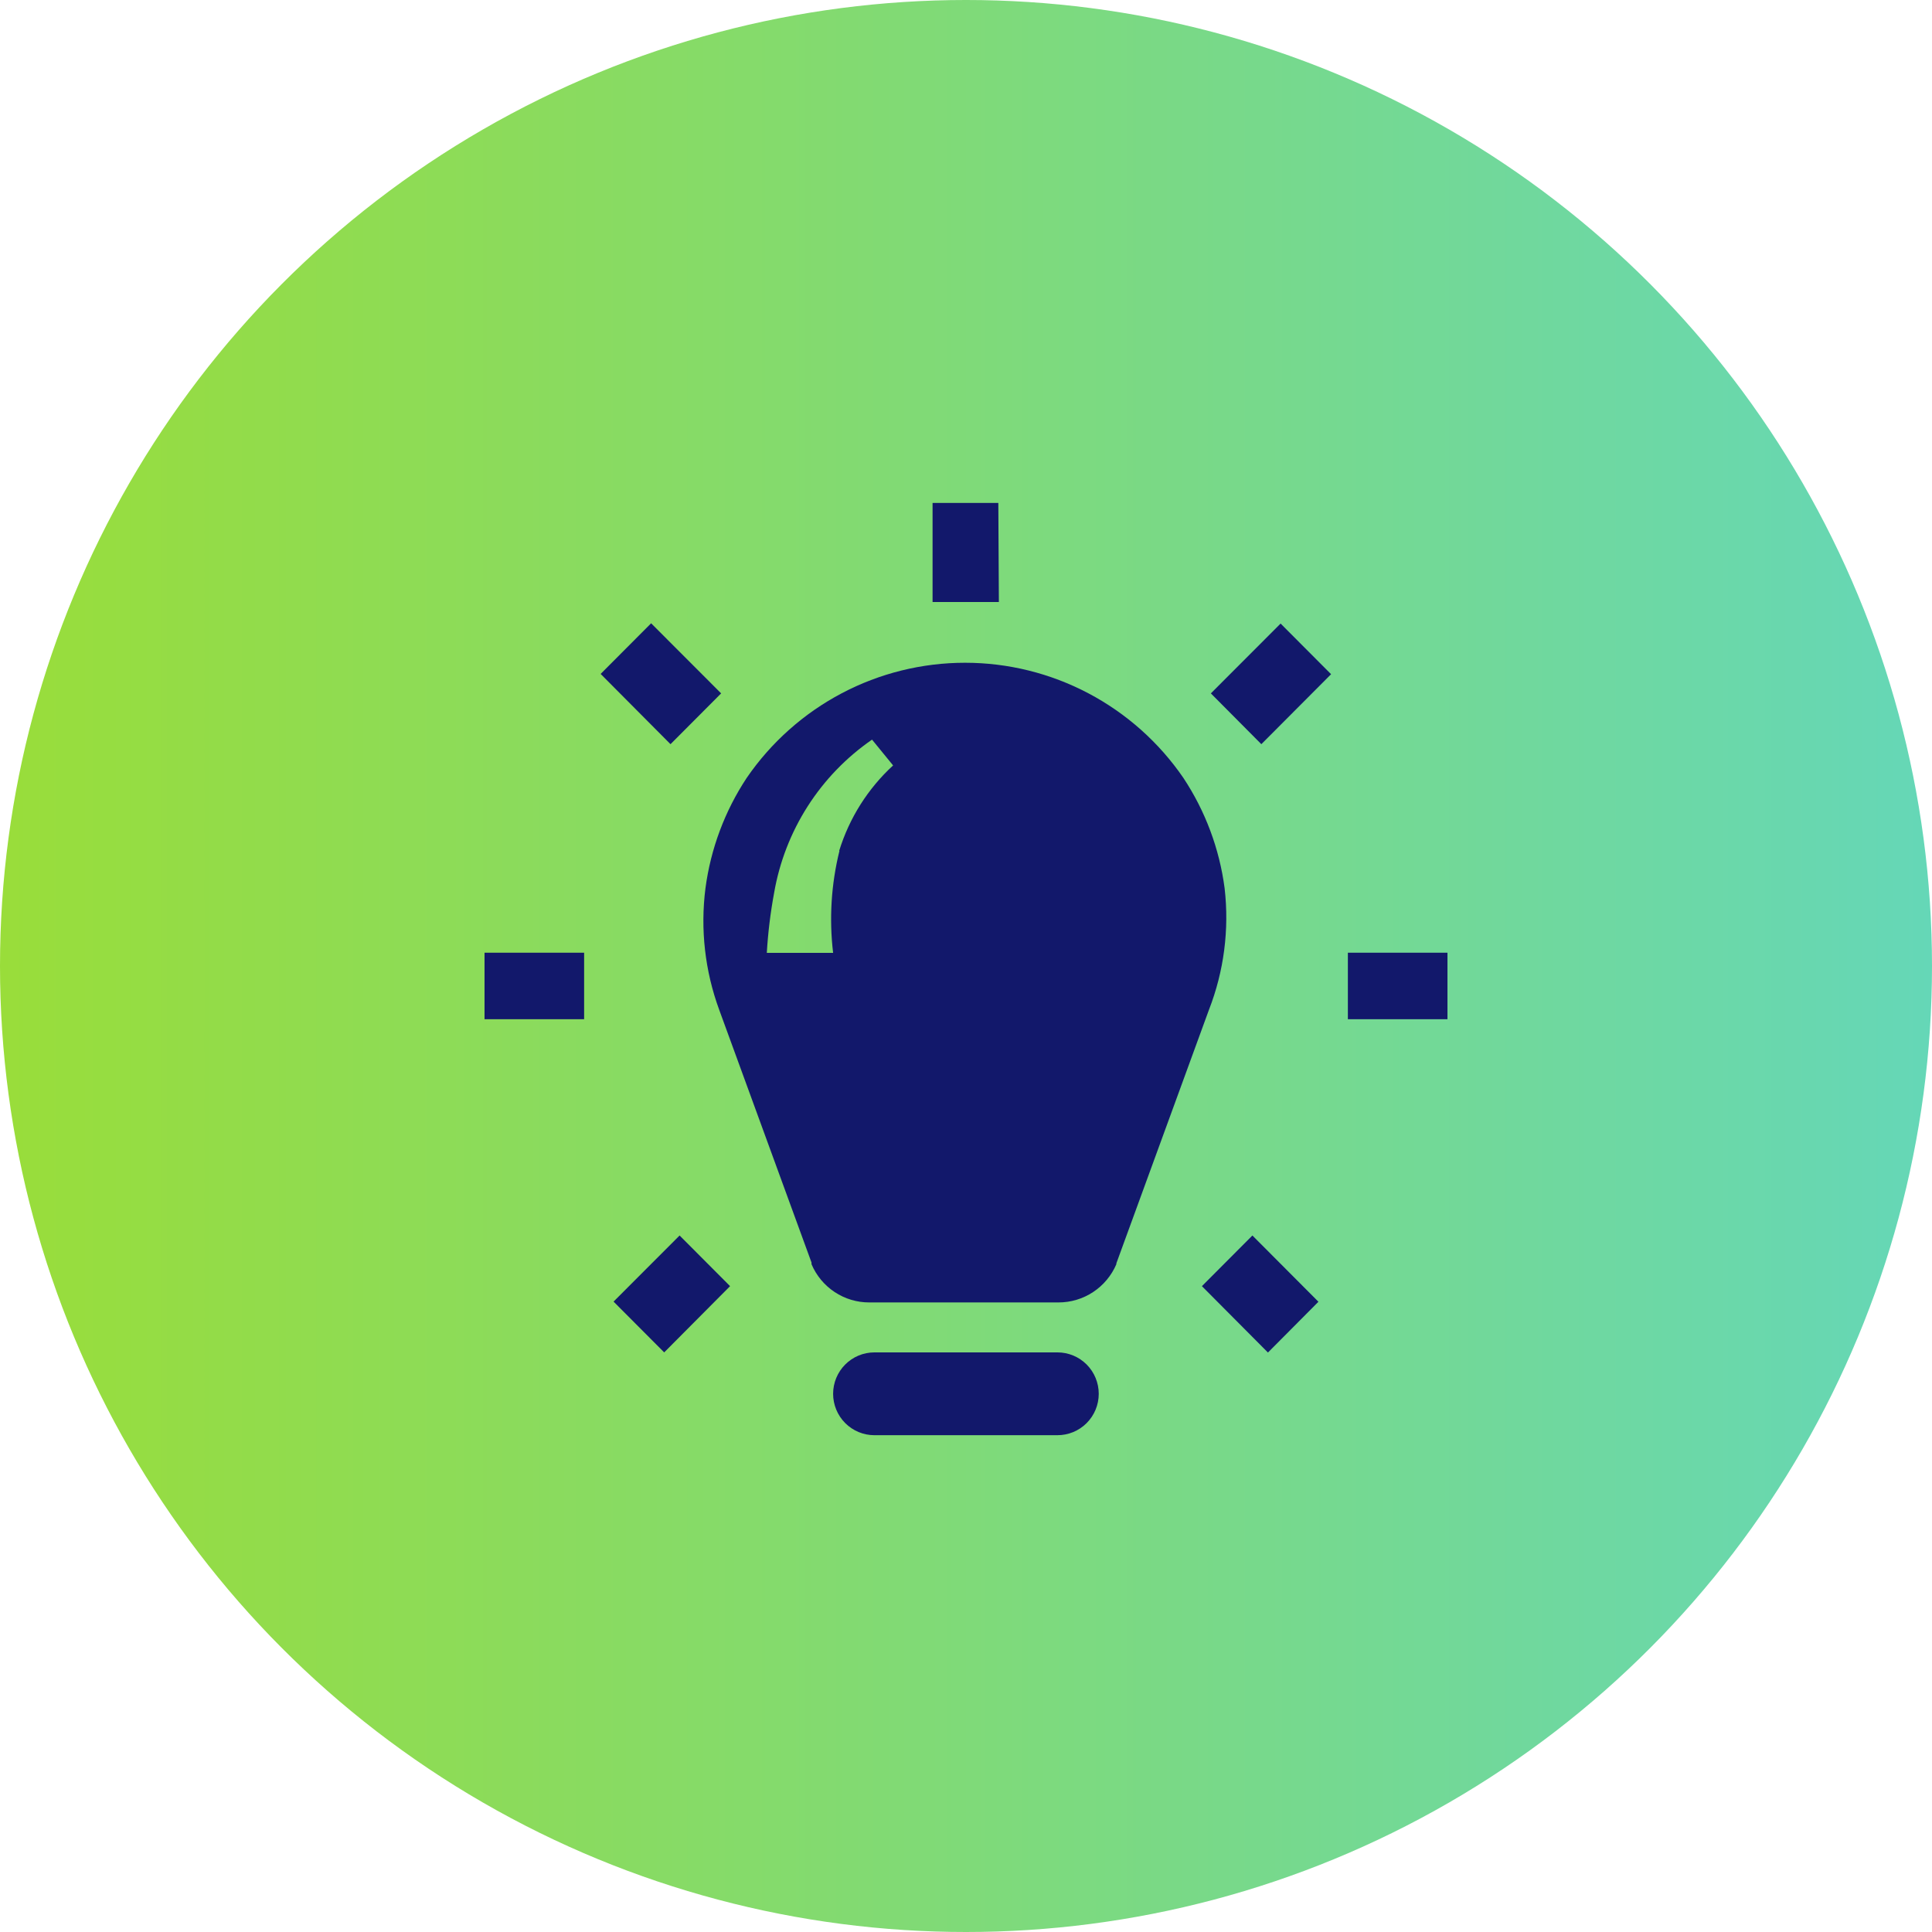
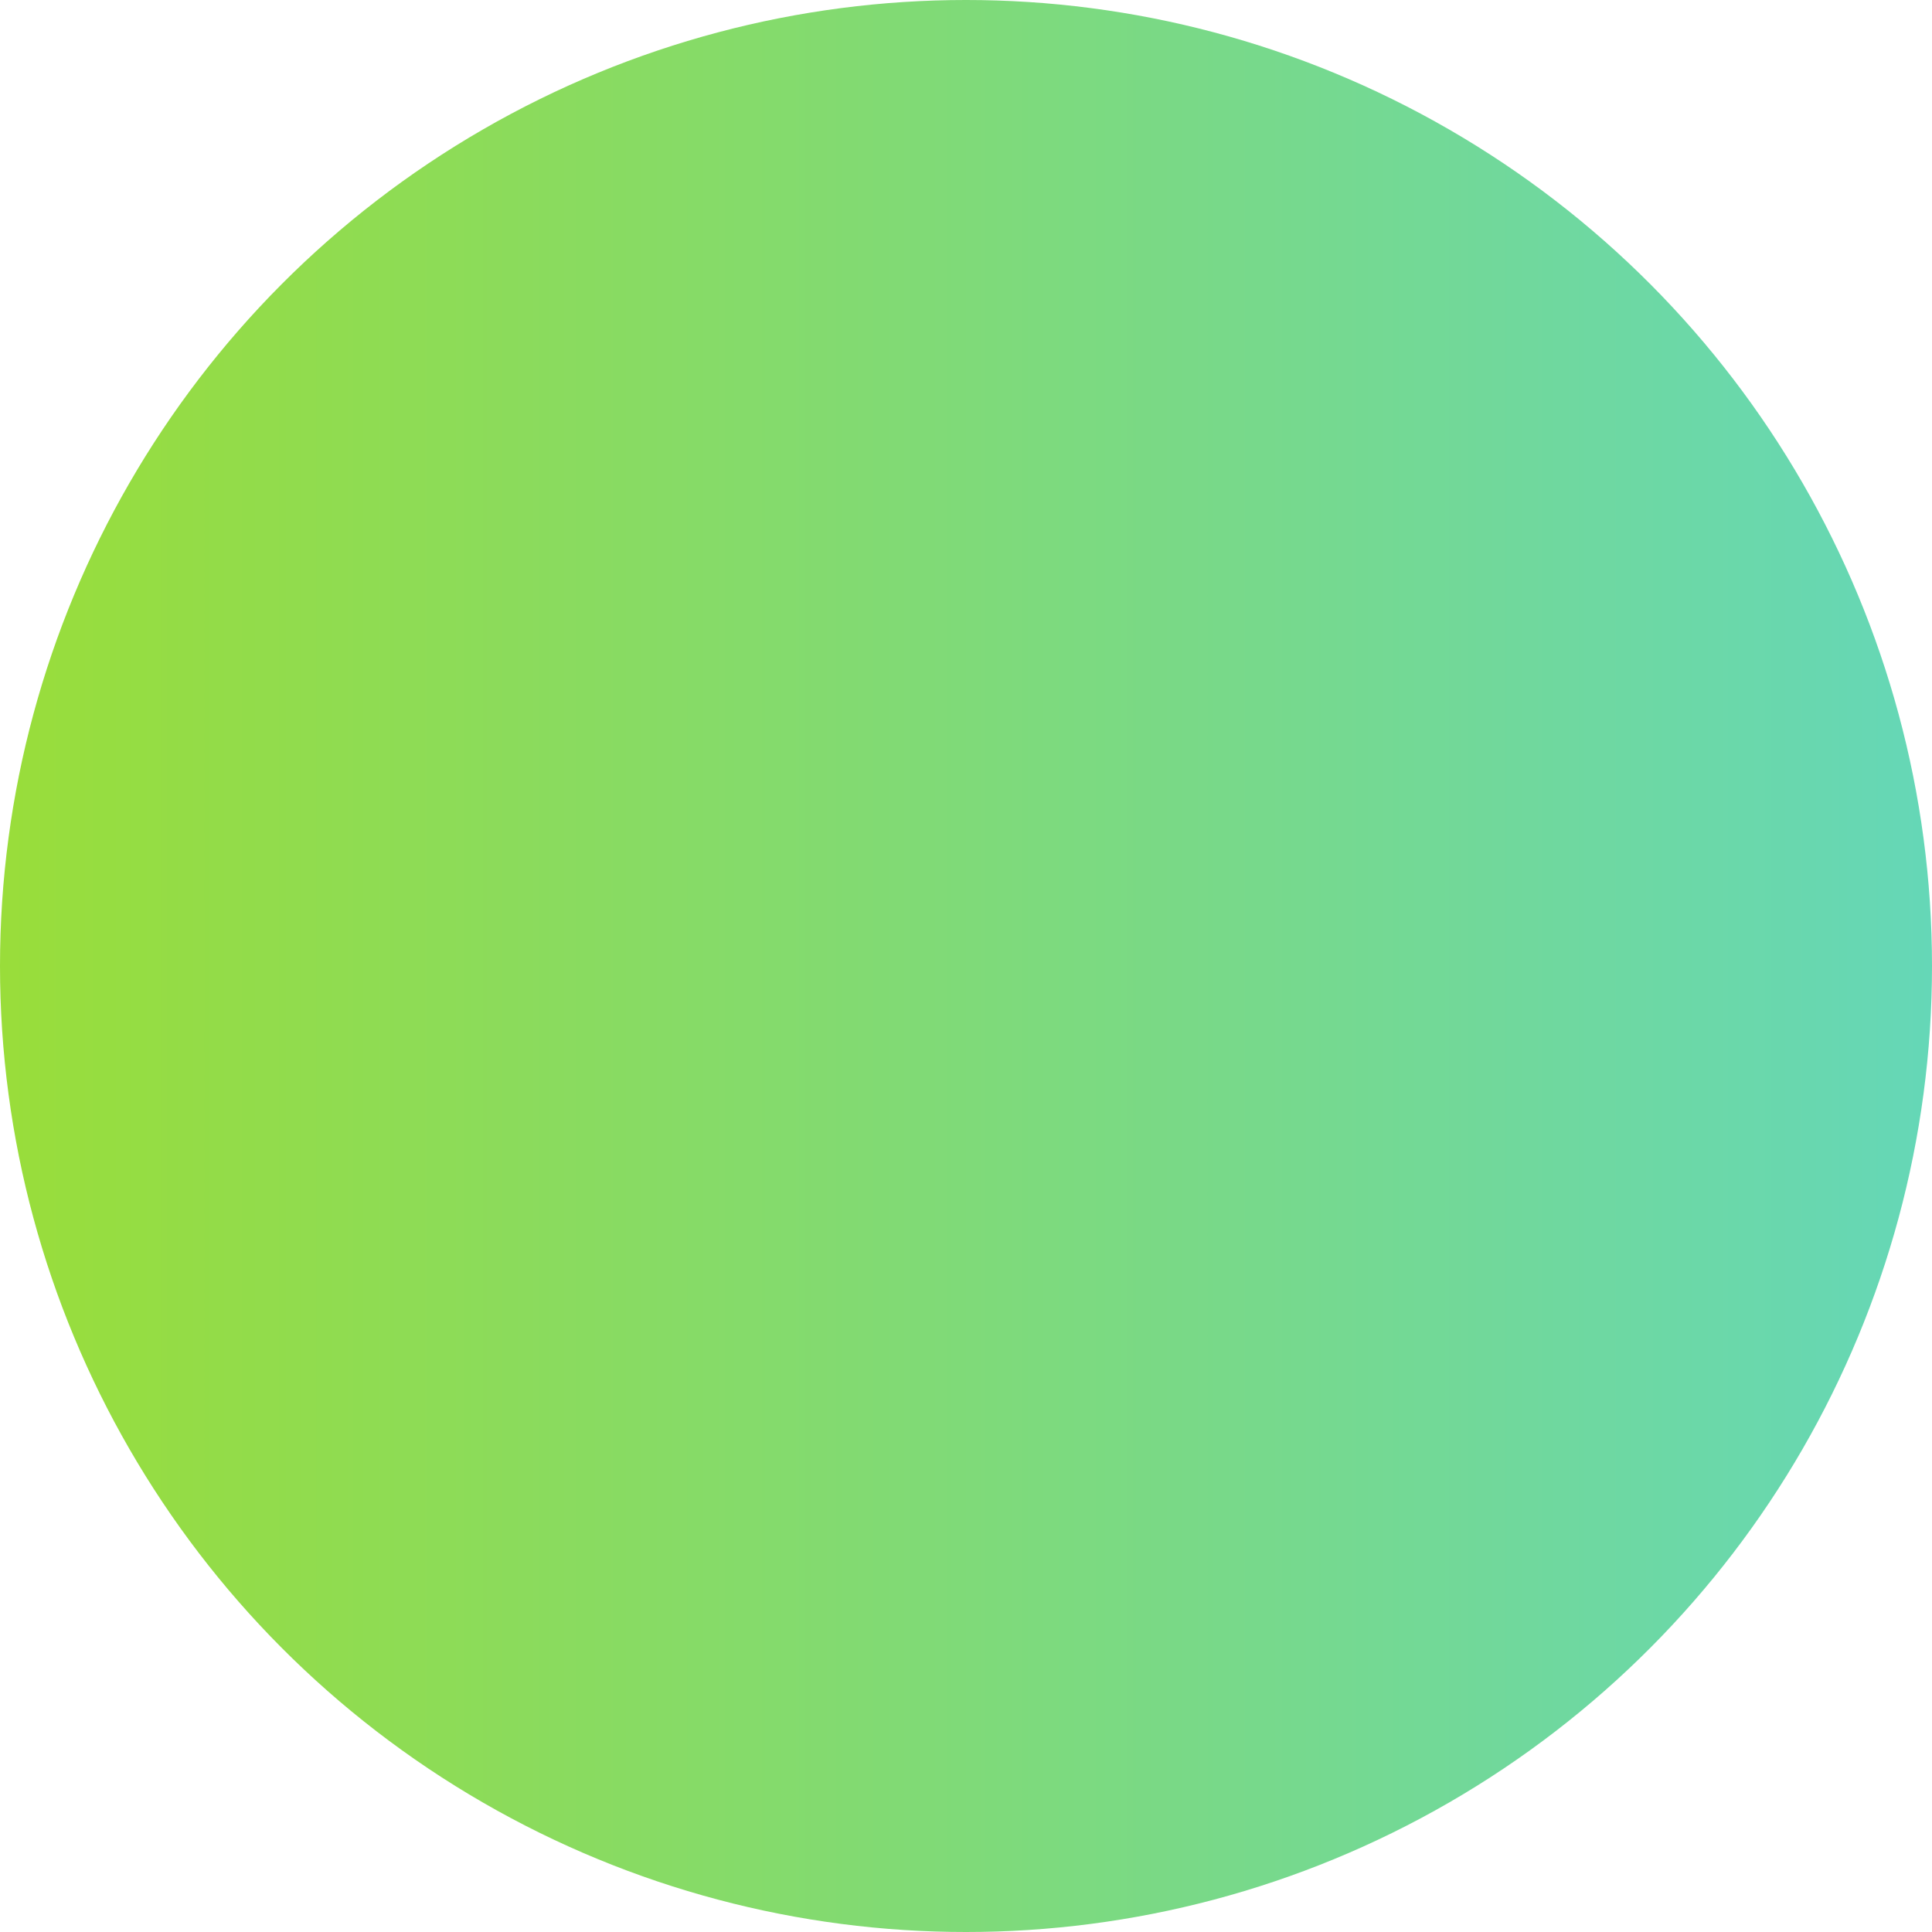
<svg xmlns="http://www.w3.org/2000/svg" width="315" height="315" viewBox="0 0 315 315" fill="none">
  <circle cx="157.5" cy="157.5" r="157.5" fill="url(#paint0_linear_3542_100)" />
-   <path d="M199.666 144.825C198.822 138.388 196.52 132.23 192.937 126.824C188.964 121.036 183.648 116.304 177.448 113.035C171.247 109.766 164.347 108.058 157.343 108.058C150.338 108.058 143.439 109.766 137.238 113.035C131.038 116.304 125.722 121.036 121.749 126.824C118.173 132.234 115.872 138.39 115.02 144.825C114.168 151.518 114.937 158.318 117.263 164.649L132.312 205.85V206.12C133.098 207.973 134.41 209.553 136.086 210.662C137.761 211.77 139.726 212.359 141.733 212.353H172.572C174.582 212.357 176.548 211.769 178.227 210.66C179.906 209.552 181.223 207.973 182.014 206.12V205.985L197.109 164.649C199.562 158.35 200.44 151.543 199.666 144.825ZM136.866 138.727C135.521 144.162 135.171 149.796 135.834 155.356H125.023C125.217 152.079 125.614 148.818 126.212 145.59C127.079 140.566 128.938 135.766 131.68 131.472C134.423 127.179 137.993 123.479 142.181 120.591L145.613 124.798C141.502 128.576 138.467 133.383 136.821 138.727H136.866ZM172.415 234H142.562C140.778 234 139.066 233.289 137.805 232.023C136.543 230.757 135.834 229.04 135.834 227.249C135.834 225.459 136.543 223.742 137.805 222.476C139.066 221.21 140.778 220.499 142.562 220.499H172.415C174.199 220.499 175.911 221.21 177.173 222.476C178.434 223.742 179.143 225.459 179.143 227.249C179.143 228.14 178.968 229.021 178.627 229.843C178.286 230.665 177.786 231.411 177.157 232.039C176.527 232.666 175.78 233.162 174.959 233.499C174.137 233.836 173.258 234.006 172.37 234H172.415ZM162.86 98.156H152.05V82H162.771L162.86 98.156ZM205.654 121.333L197.423 113.052L208.794 101.667L217.025 109.925L205.654 121.333ZM236 166.179H219.761V155.333H236V166.179ZM206.731 220.521L195.965 209.698L204.196 201.44L214.962 212.241L206.731 220.521ZM109.323 121.333L97.93 109.88L106.161 101.622L117.577 113.052L109.323 121.333ZM95.238 166.179H79V155.333H95.238V166.179ZM108.292 220.499L100.038 212.218L110.804 201.44L119.035 209.698L108.292 220.499Z" fill="#12186B" />
  <defs>
    <linearGradient id="paint0_linear_3542_100" x1="0" y1="157.49" x2="314.995" y2="157.49" gradientUnits="userSpaceOnUse">
      <stop stop-color="#99DD3A" />
      <stop offset="1" stop-color="#65D7B7" />
    </linearGradient>
  </defs>
</svg>